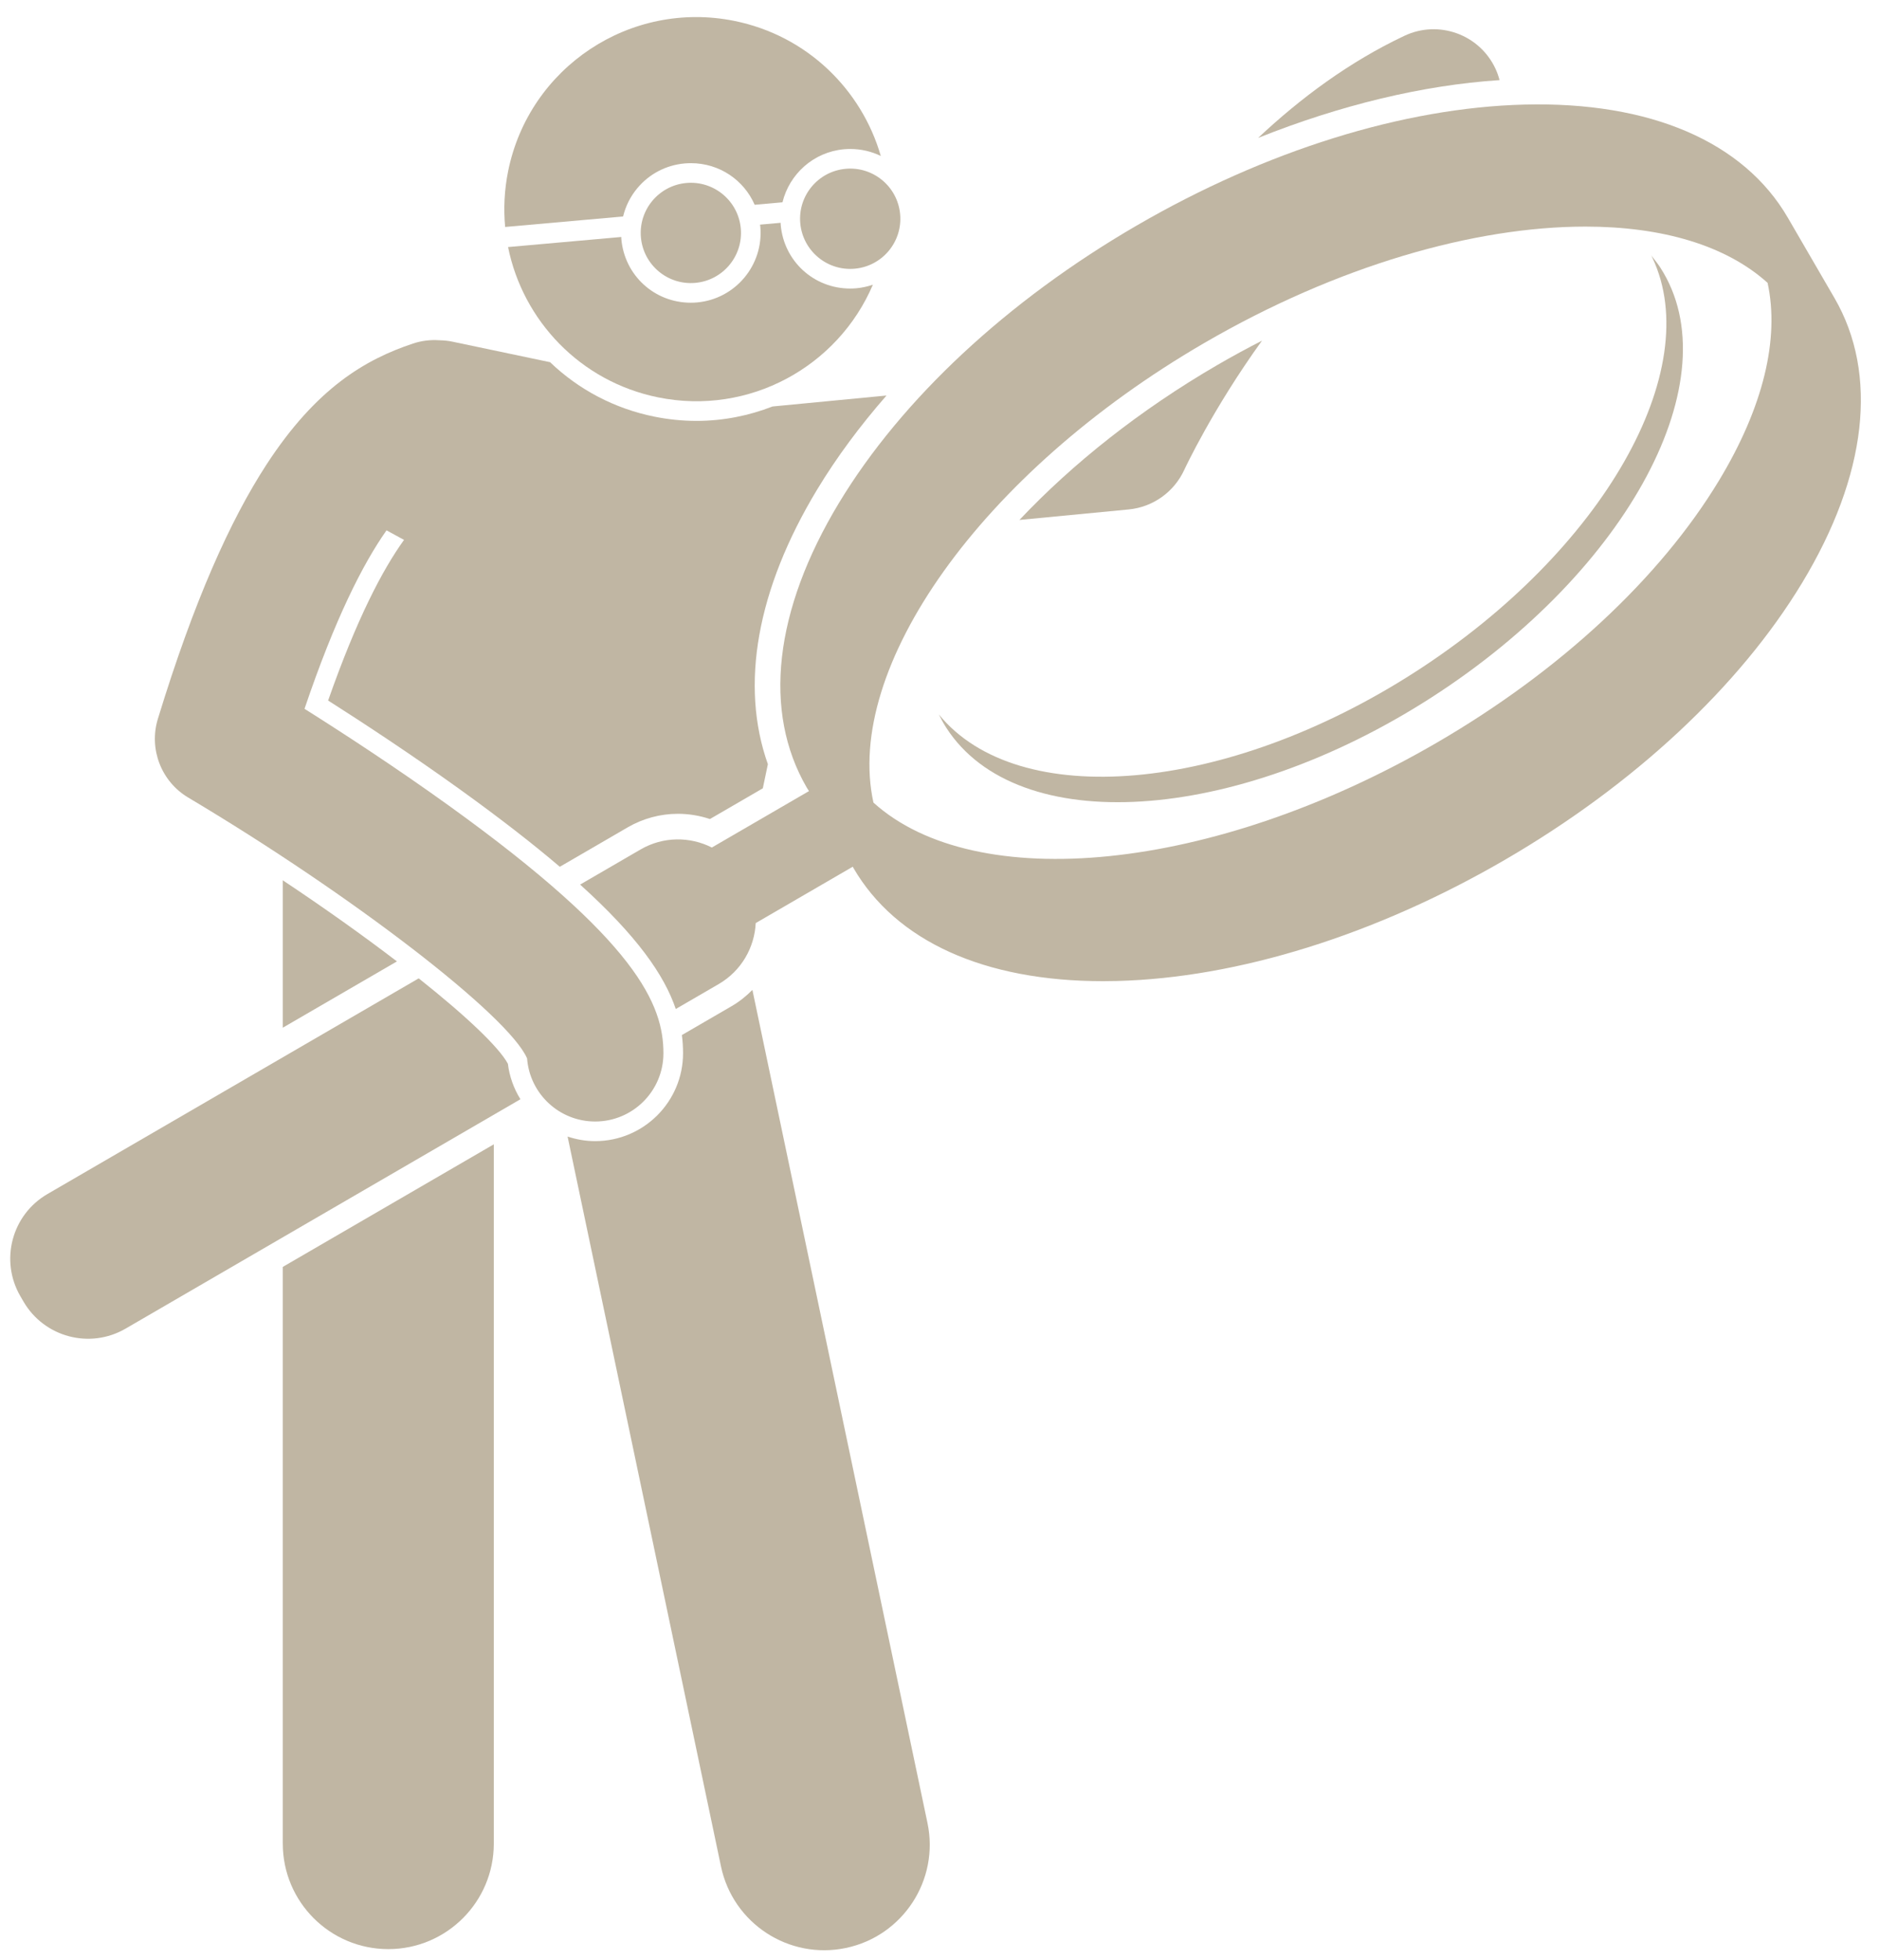
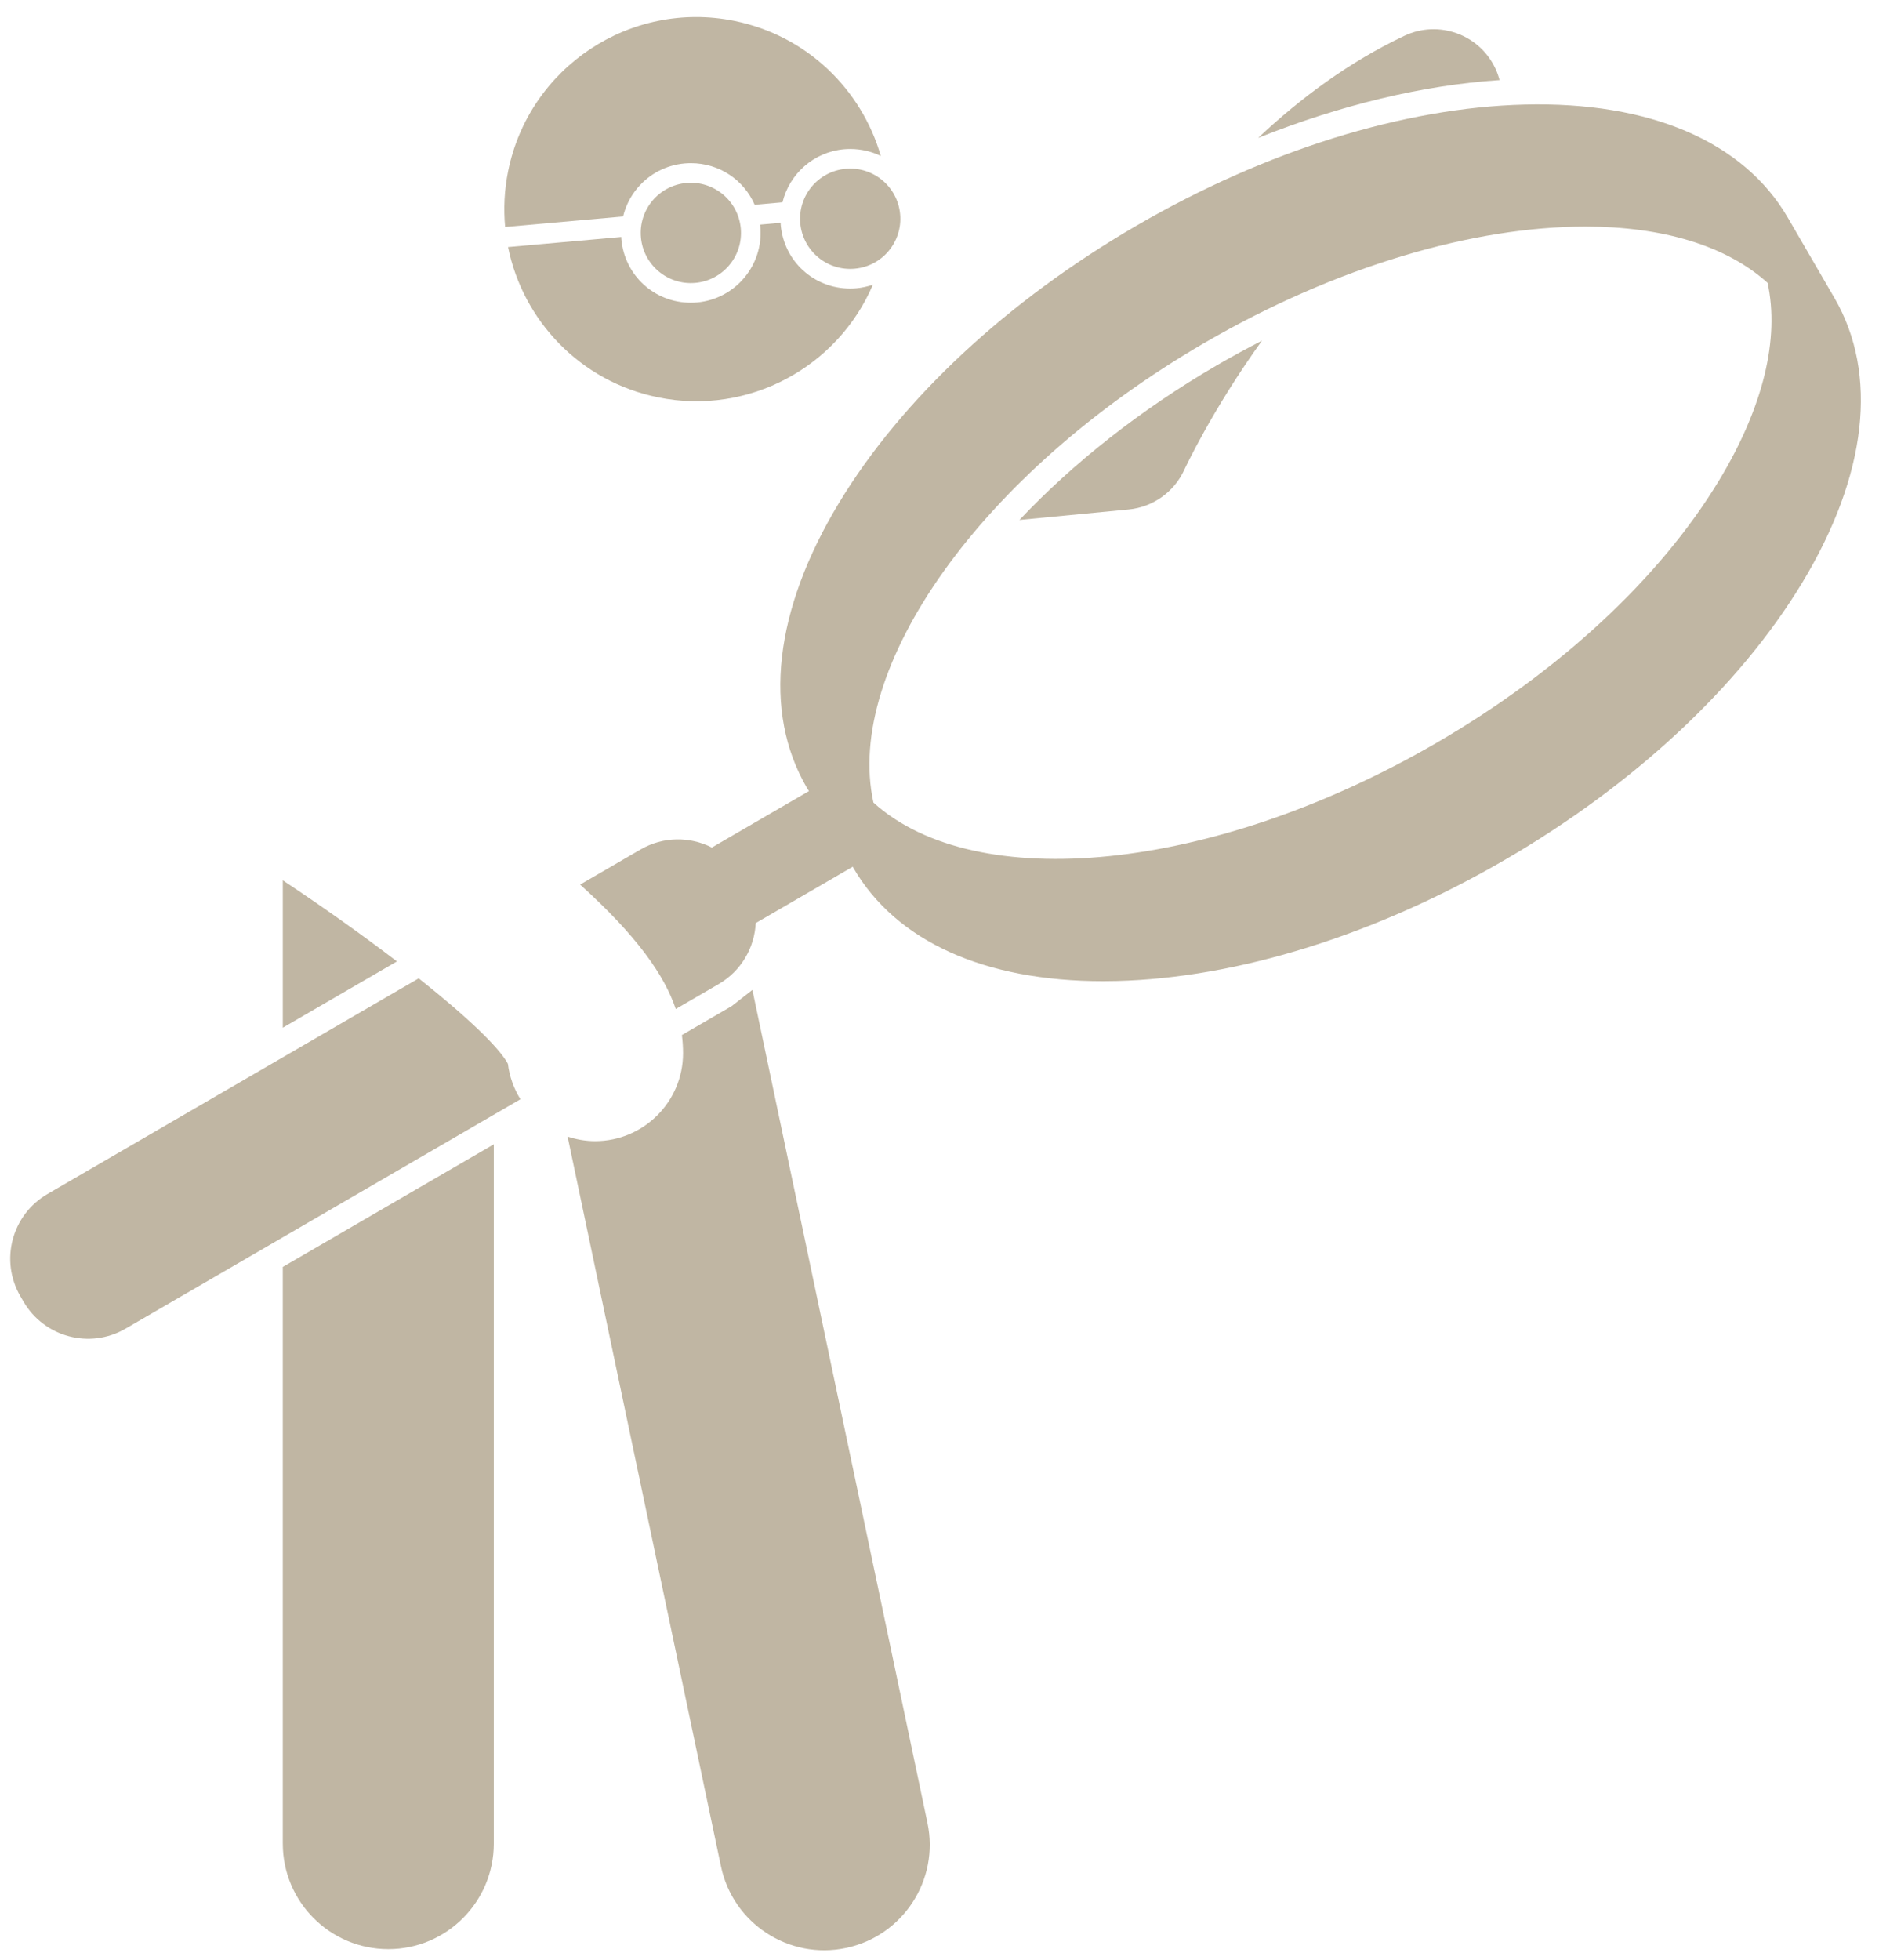
<svg xmlns="http://www.w3.org/2000/svg" fill="#c0b6a3" height="229.6" preserveAspectRatio="xMidYMid meet" version="1" viewBox="-1.2 -2.0 220.2 229.6" width="220.2" zoomAndPan="magnify">
  <g id="change1_1">
    <path d="M174.04,6.016c-1.883-3.996-6.651-5.709-10.648-3.825c-6.449,3.041-12.178,7.293-17.153,11.967 c9.63-3.846,19.286-6.18,28.294-6.773C174.41,6.922,174.251,6.463,174.04,6.016z" />
    <path d="M137.586,53.044c0.062-0.136,3.3-7.087,9.106-15.133c-1.756,0.898-3.501,1.847-5.227,2.849 c-9.073,5.27-16.986,11.569-23.196,18.154l12.806-1.23C133.913,57.411,136.396,55.637,137.586,53.044z" />
    <path d="M31.94,213.987c0,6.83,5.537,12.363,12.365,12.363c6.826,0,12.363-5.533,12.363-12.363V132.064 l-24.729,14.361V213.987z" />
    <path d="M45.316,110.634c-3.873-2.961-8.412-6.201-13.376-9.502v17.27L45.316,110.634z" />
-     <path d="M84.529,115.883l-5.819,3.379c0.094,0.72,0.137,1.427,0.137,2.127c0,5.68-4.62,10.3-10.3,10.3 c-1.126,0-2.21-0.194-3.231-0.535l17.976,85.506c1.405,6.684,7.962,10.96,14.644,9.555 c6.68-1.404,10.96-7.958,9.555-14.642L86.974,113.974C86.252,114.703,85.441,115.354,84.529,115.883z" />
+     <path d="M84.529,115.883l-5.819,3.379c0.094,0.72,0.137,1.427,0.137,2.127c0,5.68-4.62,10.3-10.3,10.3 c-1.126,0-2.21-0.194-3.231-0.535l17.976,85.506c1.405,6.684,7.962,10.96,14.644,9.555 c6.68-1.404,10.96-7.958,9.555-14.642L86.974,113.974z" />
    <path d="M73.49,20.045c1.401-1.676,3.371-2.704,5.545-2.897c0.245-0.021,0.489-0.032,0.731-0.032 c3.342,0,6.207,1.975,7.473,4.874l3.26-0.29c0.807-3.307,3.638-5.895,7.212-6.214 c0.246-0.021,0.489-0.032,0.731-0.032c1.285,0,2.498,0.296,3.579,0.819C99.768,8.479,93.37,2.173,84.868,0.452 C72.689-2.014,60.816,5.86,58.35,18.04c-0.448,2.212-0.55,4.414-0.352,6.551l13.823-1.23 C72.112,22.156,72.672,21.023,73.49,20.045z" />
    <path d="M101.094,31.353c-0.619,0.212-1.265,0.359-1.933,0.419c-0.245,0.021-0.489,0.032-0.73,0.032 c-0.001,0-0.001,0-0.001,0c-4.261,0-7.759-3.203-8.137-7.45c-0.007-0.084-0.005-0.167-0.01-0.251l-2.415,0.215 c0.01,0.083,0.026,0.164,0.034,0.248c0.399,4.488-2.928,8.467-7.418,8.867c-0.246,0.021-0.489,0.032-0.73,0.032 c-0.001,0-0.001,0-0.001,0c-4.261,0-7.759-3.203-8.137-7.451c-0.007-0.084-0.005-0.166-0.01-0.25L58.34,26.945 c1.736,8.606,8.454,15.761,17.598,17.612C86.585,46.712,96.995,40.967,101.094,31.353z" />
    <path d="M98.957,29.48c3.231-0.287,5.619-3.14,5.331-6.373c-0.287-3.231-3.141-5.619-6.373-5.331 c-3.231,0.287-5.619,3.141-5.331,6.373C92.872,27.381,95.726,29.768,98.957,29.48z" />
    <path d="M79.24,19.438c-3.231,0.287-5.619,3.141-5.331,6.372c0.288,3.232,3.141,5.619,6.373,5.331 c3.231-0.287,5.619-3.14,5.331-6.372C85.325,21.538,82.471,19.151,79.24,19.438z" />
    <path d="M58.32,122.627c-1.033-1.926-4.841-5.553-10.452-10.007L4.358,137.89 c-4.18,2.428-5.601,7.784-3.173,11.964l0.366,0.63c2.428,4.181,7.784,5.601,11.964,3.173l46.275-26.875 C59.023,125.546,58.503,124.14,58.32,122.627z" />
    <path d="M209.99,66.285c7.621-12.606,8.966-24.46,3.788-33.377l-5.463-9.405c-5.179-8.915-16.163-13.625-30.867-13.251 c-14.184,0.358-30.33,5.396-45.464,14.185c-15.134,8.79-27.511,20.317-34.851,32.46 c-7.621,12.607-8.966,24.461-3.787,33.378c0.081,0.14,0.176,0.269,0.259,0.406l-11.383,6.611 c-2.557-1.296-5.694-1.316-8.357,0.23l-7.08,4.112c6.654,6.01,9.858,10.586,11.209,14.576l5.028-2.92 c2.663-1.547,4.199-4.283,4.341-7.146l11.372-6.604c0.026,0.046,0.047,0.094,0.073,0.14 c4.989,8.59,15.343,13.271,29.261,13.271c0.53,0,1.067-0.007,1.607-0.021 c14.184-0.358,30.33-5.396,45.464-14.185C190.274,89.955,202.65,78.427,209.99,66.285z M167.167,85.015 c-26.284,15.266-54.053,17.823-66.008,7.011c-3.468-15.742,12.516-38.595,38.799-53.859 c15.553-9.033,31.628-13.62,44.64-13.62c8.965,0,16.464,2.188,21.346,6.591 c1.422,6.562-0.504,14.571-5.693,23.156C193.337,65.73,181.588,76.64,167.167,85.015z" />
-     <path d="M164.67,76.709c-22.214,14.302-46.602,16.325-55.844,4.996c0.262,0.529,0.543,1.049,0.866,1.55 c8.312,12.91,33.786,11.313,56.897-3.567C189.7,64.809,201.697,42.28,193.385,29.37 c-0.254-0.394-0.541-0.76-0.829-1.125c-0.078-0.099-0.146-0.208-0.226-0.306c0.047,0.095,0.084,0.195,0.129,0.291 C198.638,41.354,186.725,62.51,164.67,76.709z" />
-     <path d="M20.86,91.441c19.224,11.438,37.572,25.576,39.709,30.559c0.311,4.134,3.765,7.391,7.978,7.391 c4.418,0,8-3.582,8-8c0-5.667-3.044-13.101-25.125-28.993c-6.354-4.572-12.646-8.657-16.936-11.356 c3.576-10.557,6.83-16.958,9.61-20.908l2.052,1.118c-2.516,3.488-5.533,9.23-8.895,18.819 c4.148,2.639,9.802,6.352,15.513,10.46c4.626,3.33,8.461,6.312,11.639,9.018l7.953-4.619 c1.79-1.039,3.824-1.588,5.884-1.588c1.272,0,2.546,0.21,3.754,0.614l6.198-3.599l0.594-2.827 c-3.282-9.227-1.307-20.463,5.778-32.183c2.266-3.749,5.001-7.436,8.123-11.008l-13.356,1.283 c-2.784,1.083-5.787,1.688-8.905,1.688c-1.65,0-3.314-0.168-4.945-0.498c-4.667-0.944-8.864-3.16-12.218-6.378 l-11.447-2.406c-0.487-0.102-0.972-0.152-1.452-0.161c-0.028-0.002-0.056-0.003-0.084-0.005 c-0.01-0-0.02-0.001-0.029-0.001c-1.008-0.068-2.045,0.052-3.062,0.391 c-5.54,1.847-11.314,5.18-17.181,14.207c-4.207,6.473-8.461,15.869-12.711,29.769 C16.223,85.75,17.694,89.556,20.86,91.441z" />
  </g>
</svg>